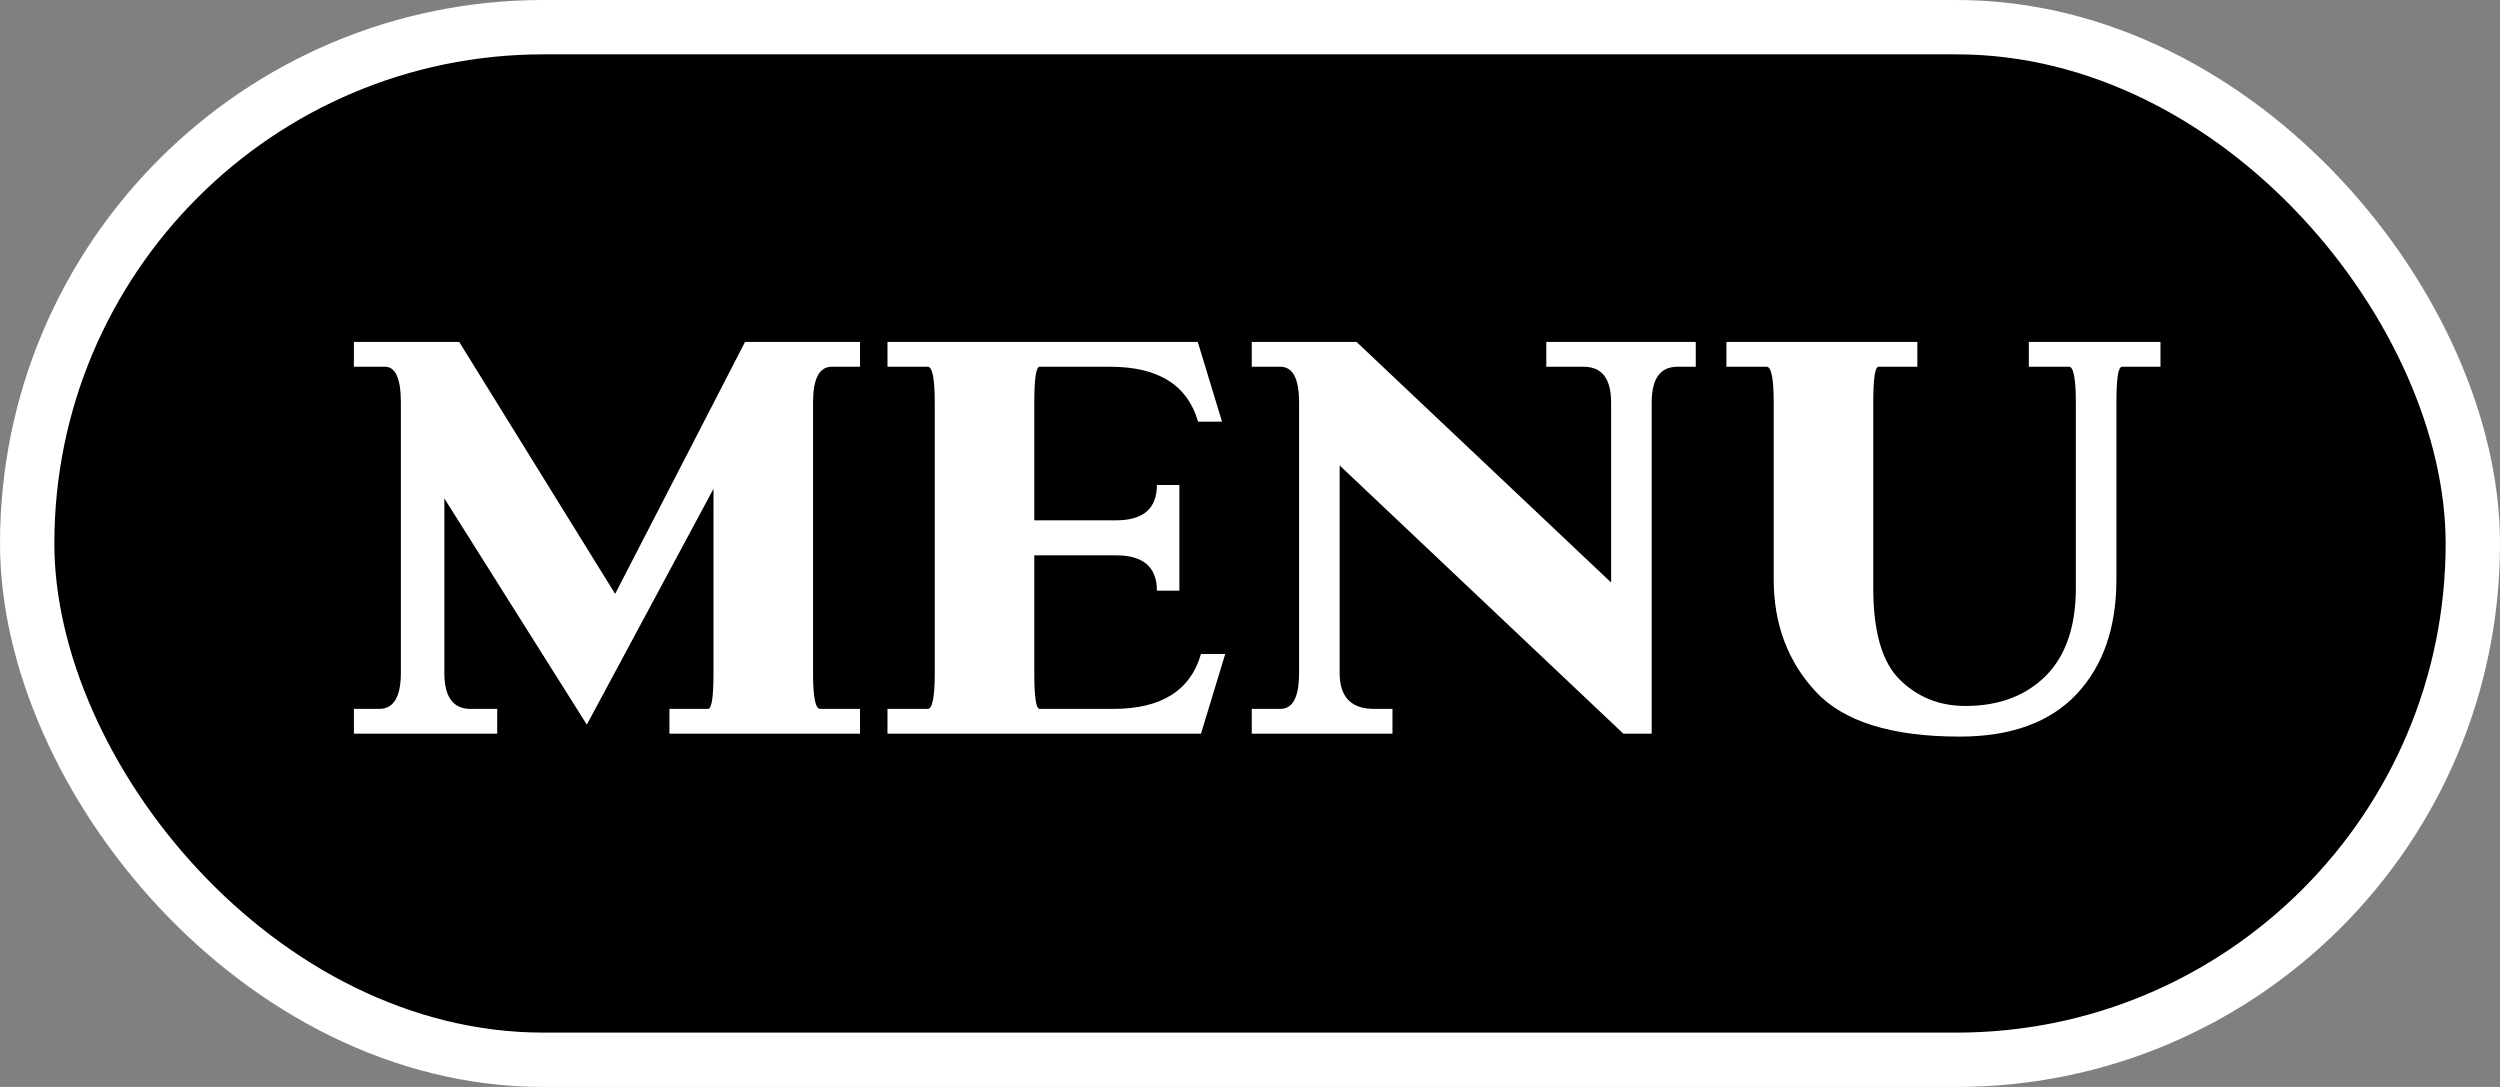
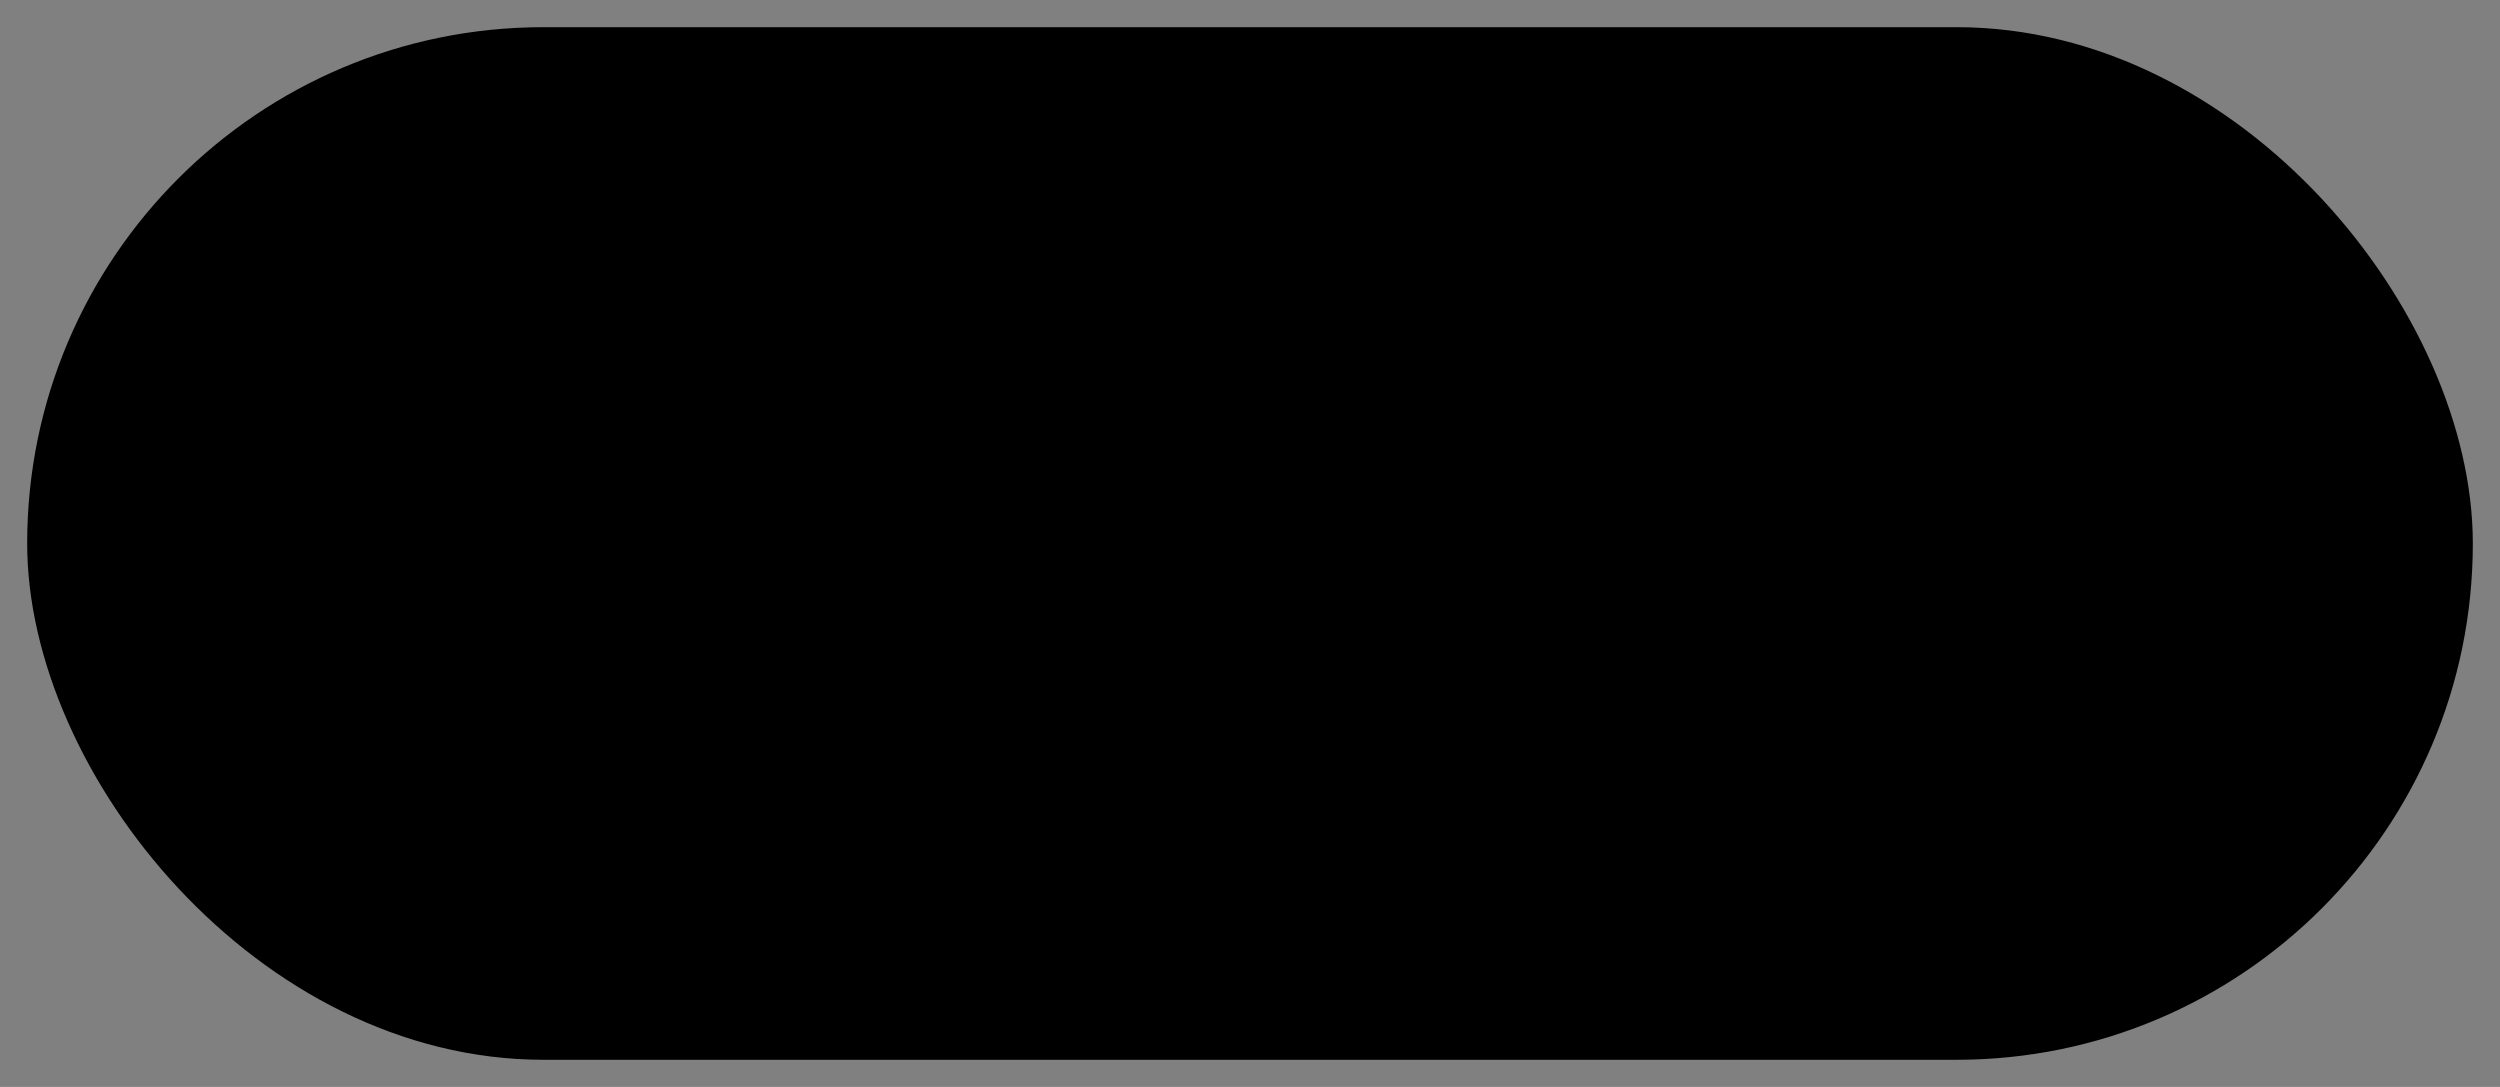
<svg xmlns="http://www.w3.org/2000/svg" width="92" height="40" viewBox="0 0 92 40" fill="none">
  <rect x="0" y="0" width="92" height="40" fill="#808080" stroke="none" />
  <rect x="1" y="1" width="90" height="38" rx="19" fill="black" />
-   <rect x="1" y="1" width="90" height="38" rx="19" stroke="white" stroke-width="2" />
-   <path d="M21.595 26.667L16.352 18.342V24.766C16.352 25.646 16.675 26.087 17.309 26.087H18.297V27H13.023V26.087H13.957C14.483 26.087 14.752 25.646 14.752 24.766V14.818C14.752 13.938 14.559 13.497 14.172 13.497H13.023V12.584H16.9L22.637 21.855L27.417 12.584H31.649V13.497H30.607C30.145 13.497 29.92 13.938 29.92 14.818V24.766C29.92 25.646 30.006 26.087 30.178 26.087H31.649V27H24.635V26.087H26.053C26.192 26.087 26.257 25.646 26.257 24.766V17.987L21.595 26.667ZM38.062 19.148H41.07C42.069 19.148 42.574 18.718 42.574 17.848H43.401V21.736H42.574C42.574 20.866 42.069 20.436 41.07 20.436H38.062V24.766C38.062 25.646 38.127 26.087 38.256 26.087H40.974C42.735 26.087 43.81 25.41 44.196 24.067H45.088L44.196 27H32.659V26.087H34.142C34.313 26.087 34.399 25.646 34.399 24.766V14.818C34.399 13.938 34.313 13.497 34.142 13.497H32.659V12.584H44.078L44.97 15.517H44.089C43.702 14.174 42.628 13.497 40.866 13.497H38.256C38.127 13.497 38.062 13.938 38.062 14.818V19.148ZM49.299 17.128V24.766C49.299 25.646 49.718 26.087 50.566 26.087H51.243V27H46.065V26.087H47.118C47.58 26.087 47.806 25.646 47.806 24.766V14.818C47.806 13.938 47.58 13.497 47.118 13.497H46.065V12.584H49.922L59.289 21.436V14.818C59.289 13.938 58.956 13.497 58.279 13.497H56.904V12.584H62.404V13.497H61.727C61.094 13.497 60.782 13.938 60.782 14.818V27H59.74L49.299 17.128ZM65.272 21.317V14.818C65.272 13.938 65.186 13.497 65.015 13.497H63.532V12.584H70.558V13.497H69.129C69 13.497 68.936 13.938 68.936 14.818V21.64C68.936 23.24 69.258 24.368 69.913 25.013C70.568 25.657 71.374 25.98 72.33 25.98C73.565 25.98 74.554 25.604 75.295 24.862C76.025 24.121 76.391 23.047 76.391 21.64V14.818C76.391 13.938 76.305 13.497 76.144 13.497H74.661V12.584H79.506V13.497H78.088C77.948 13.497 77.884 13.938 77.884 14.818V21.317C77.884 23.09 77.4 24.497 76.423 25.539C75.445 26.581 74.006 27.107 72.115 27.107C69.602 27.107 67.829 26.549 66.809 25.442C65.788 24.336 65.272 22.961 65.272 21.317Z" fill="white" />
</svg>